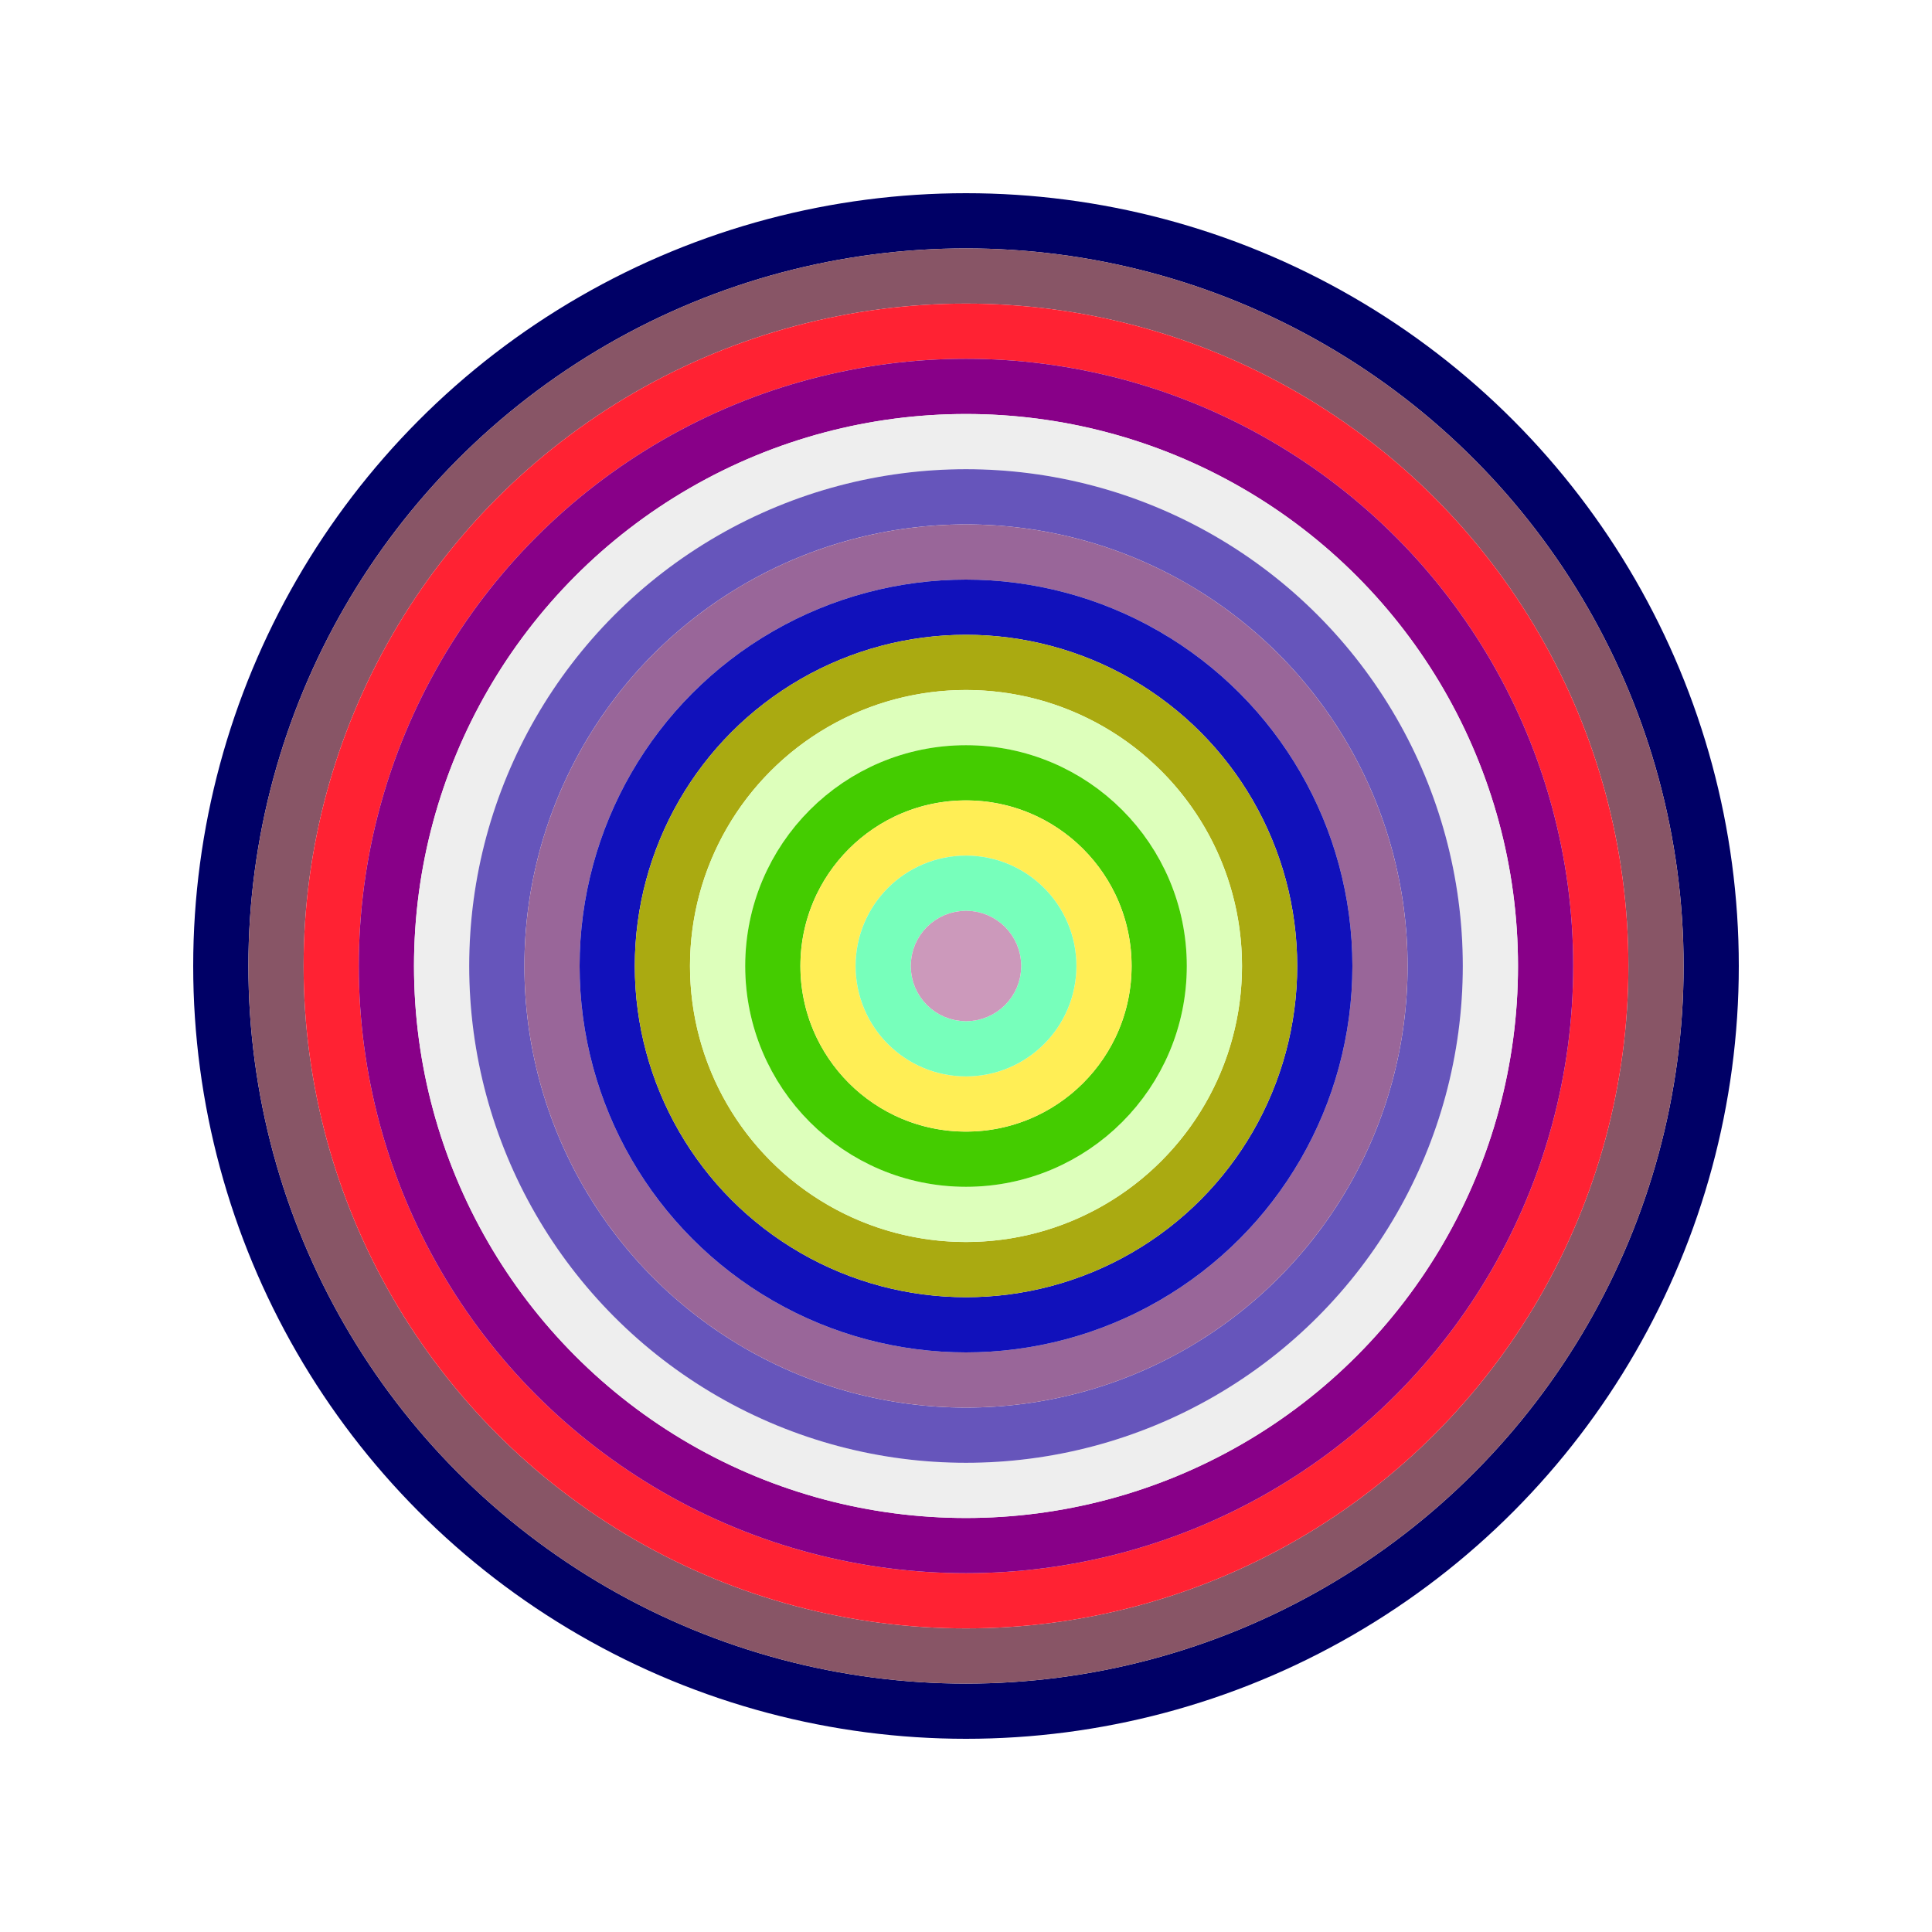
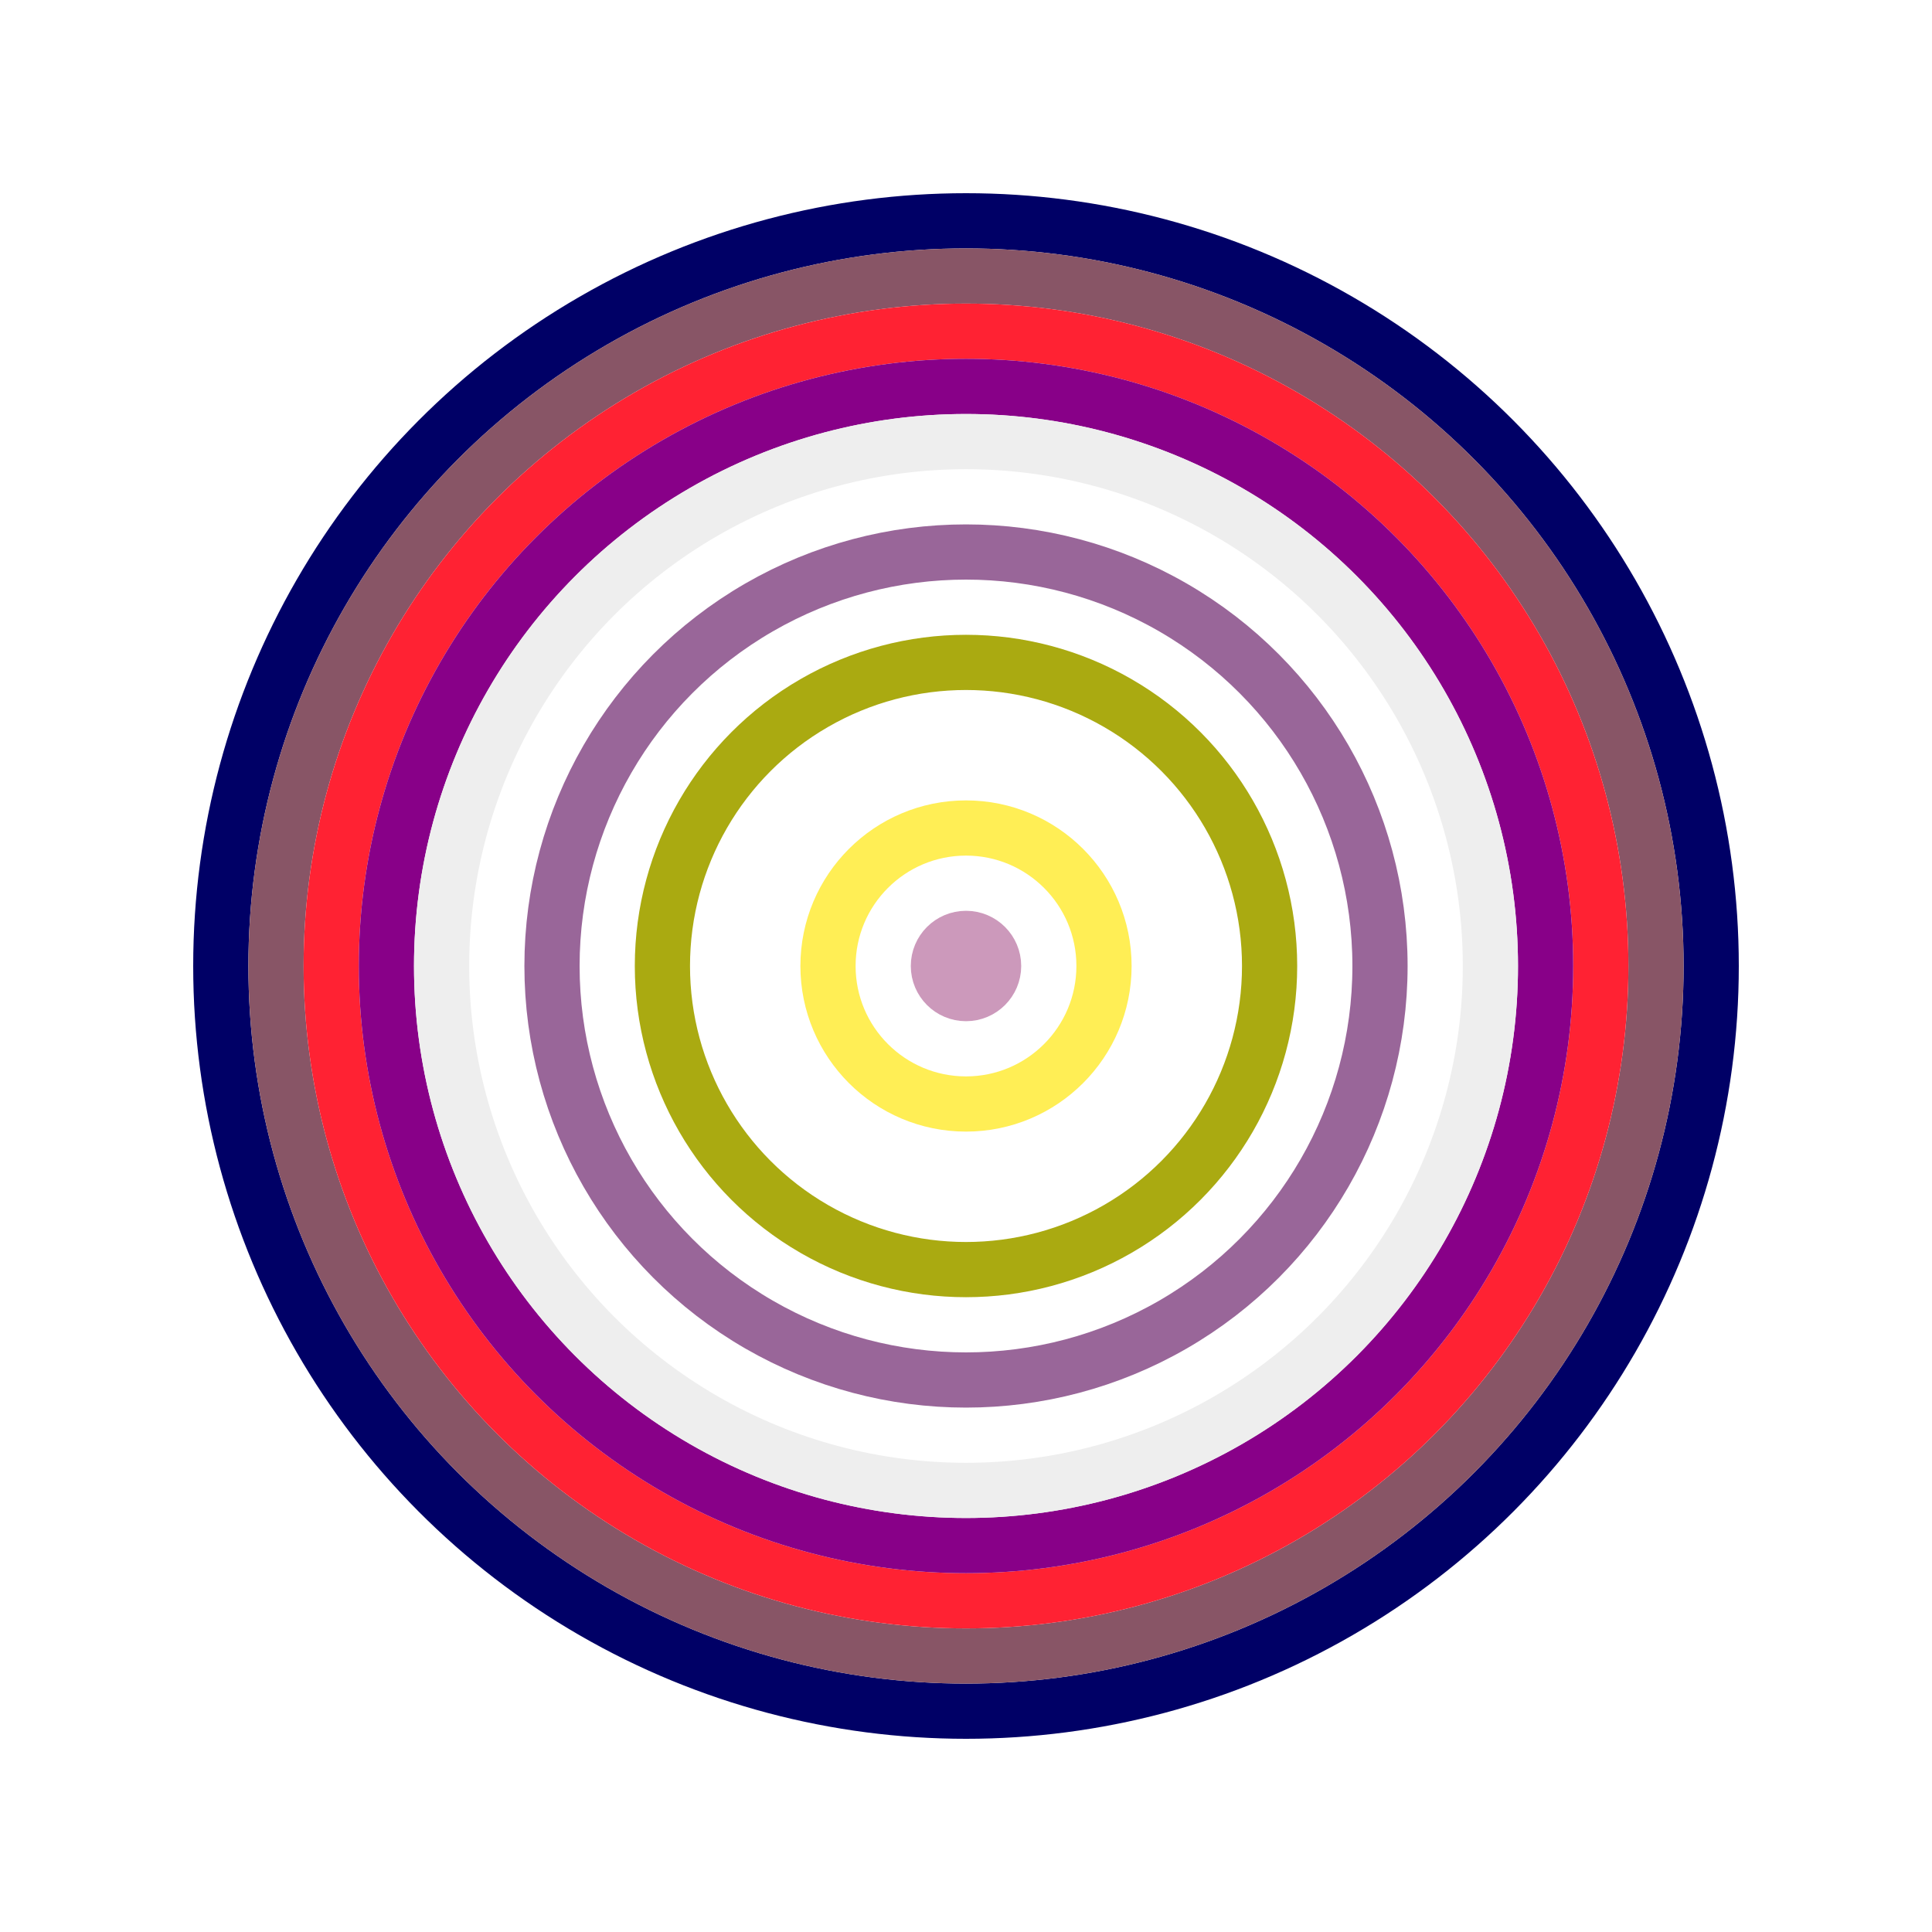
<svg xmlns="http://www.w3.org/2000/svg" id="0x6856f23808EEe65b96911BaA1dfb4C0fE57fBC9b" viewBox="0 0 700 700">
  <style>.a{stroke-width:20;}</style>
  <g class="a" fill="none">
    <circle cx="350" cy="350" r="270" stroke="#006" />
    <circle cx="350" cy="350" r="250" stroke="#856" />
    <circle cx="350" cy="350" r="230" stroke="#f23" />
    <circle cx="350" cy="350" r="210" stroke="#808" />
    <circle cx="350" cy="350" r="190" stroke="#EEe" />
-     <circle cx="350" cy="350" r="170" stroke="#65b" />
    <circle cx="350" cy="350" r="150" stroke="#969" />
-     <circle cx="350" cy="350" r="130" stroke="#11B" />
    <circle cx="350" cy="350" r="110" stroke="#aA1" />
-     <circle cx="350" cy="350" r="90" stroke="#dfb" />
-     <circle cx="350" cy="350" r="70" stroke="#4C0" />
    <circle cx="350" cy="350" r="50" stroke="#fE5" />
-     <circle cx="350" cy="350" r="30" stroke="#7fB" />
    <circle cx="350" cy="350" r="10" stroke="#C9b" />
  </g>
</svg>